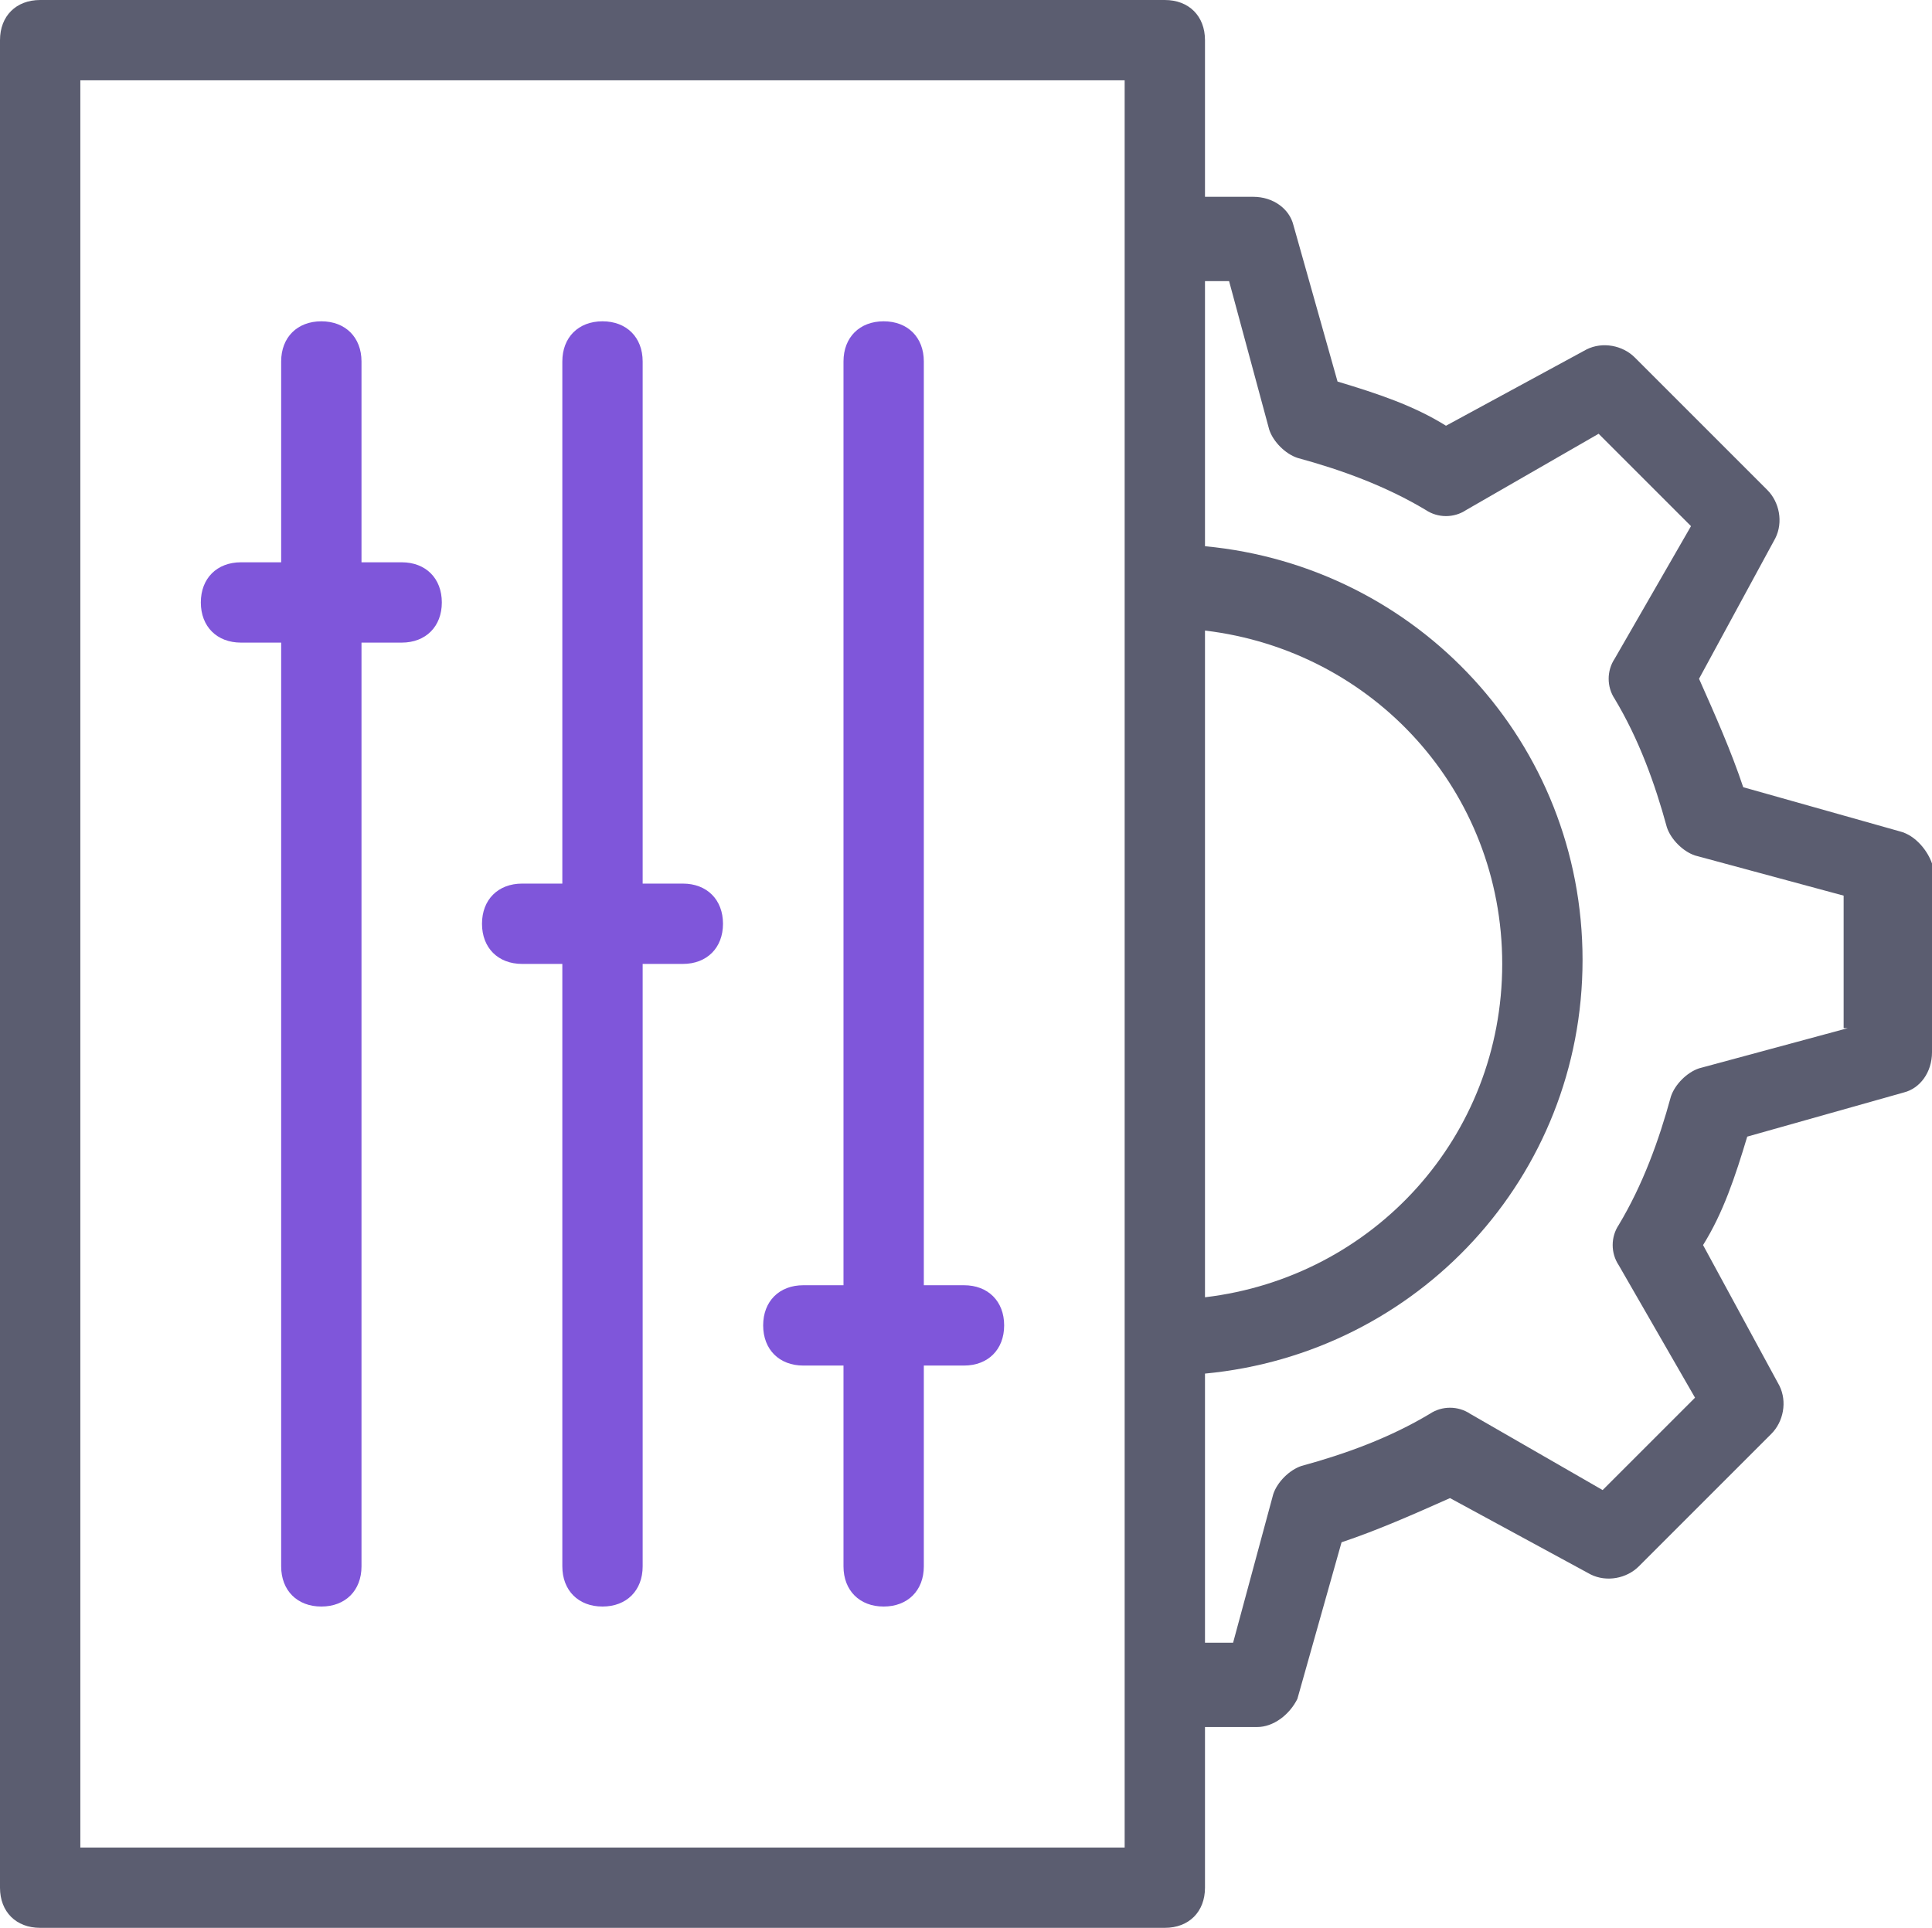
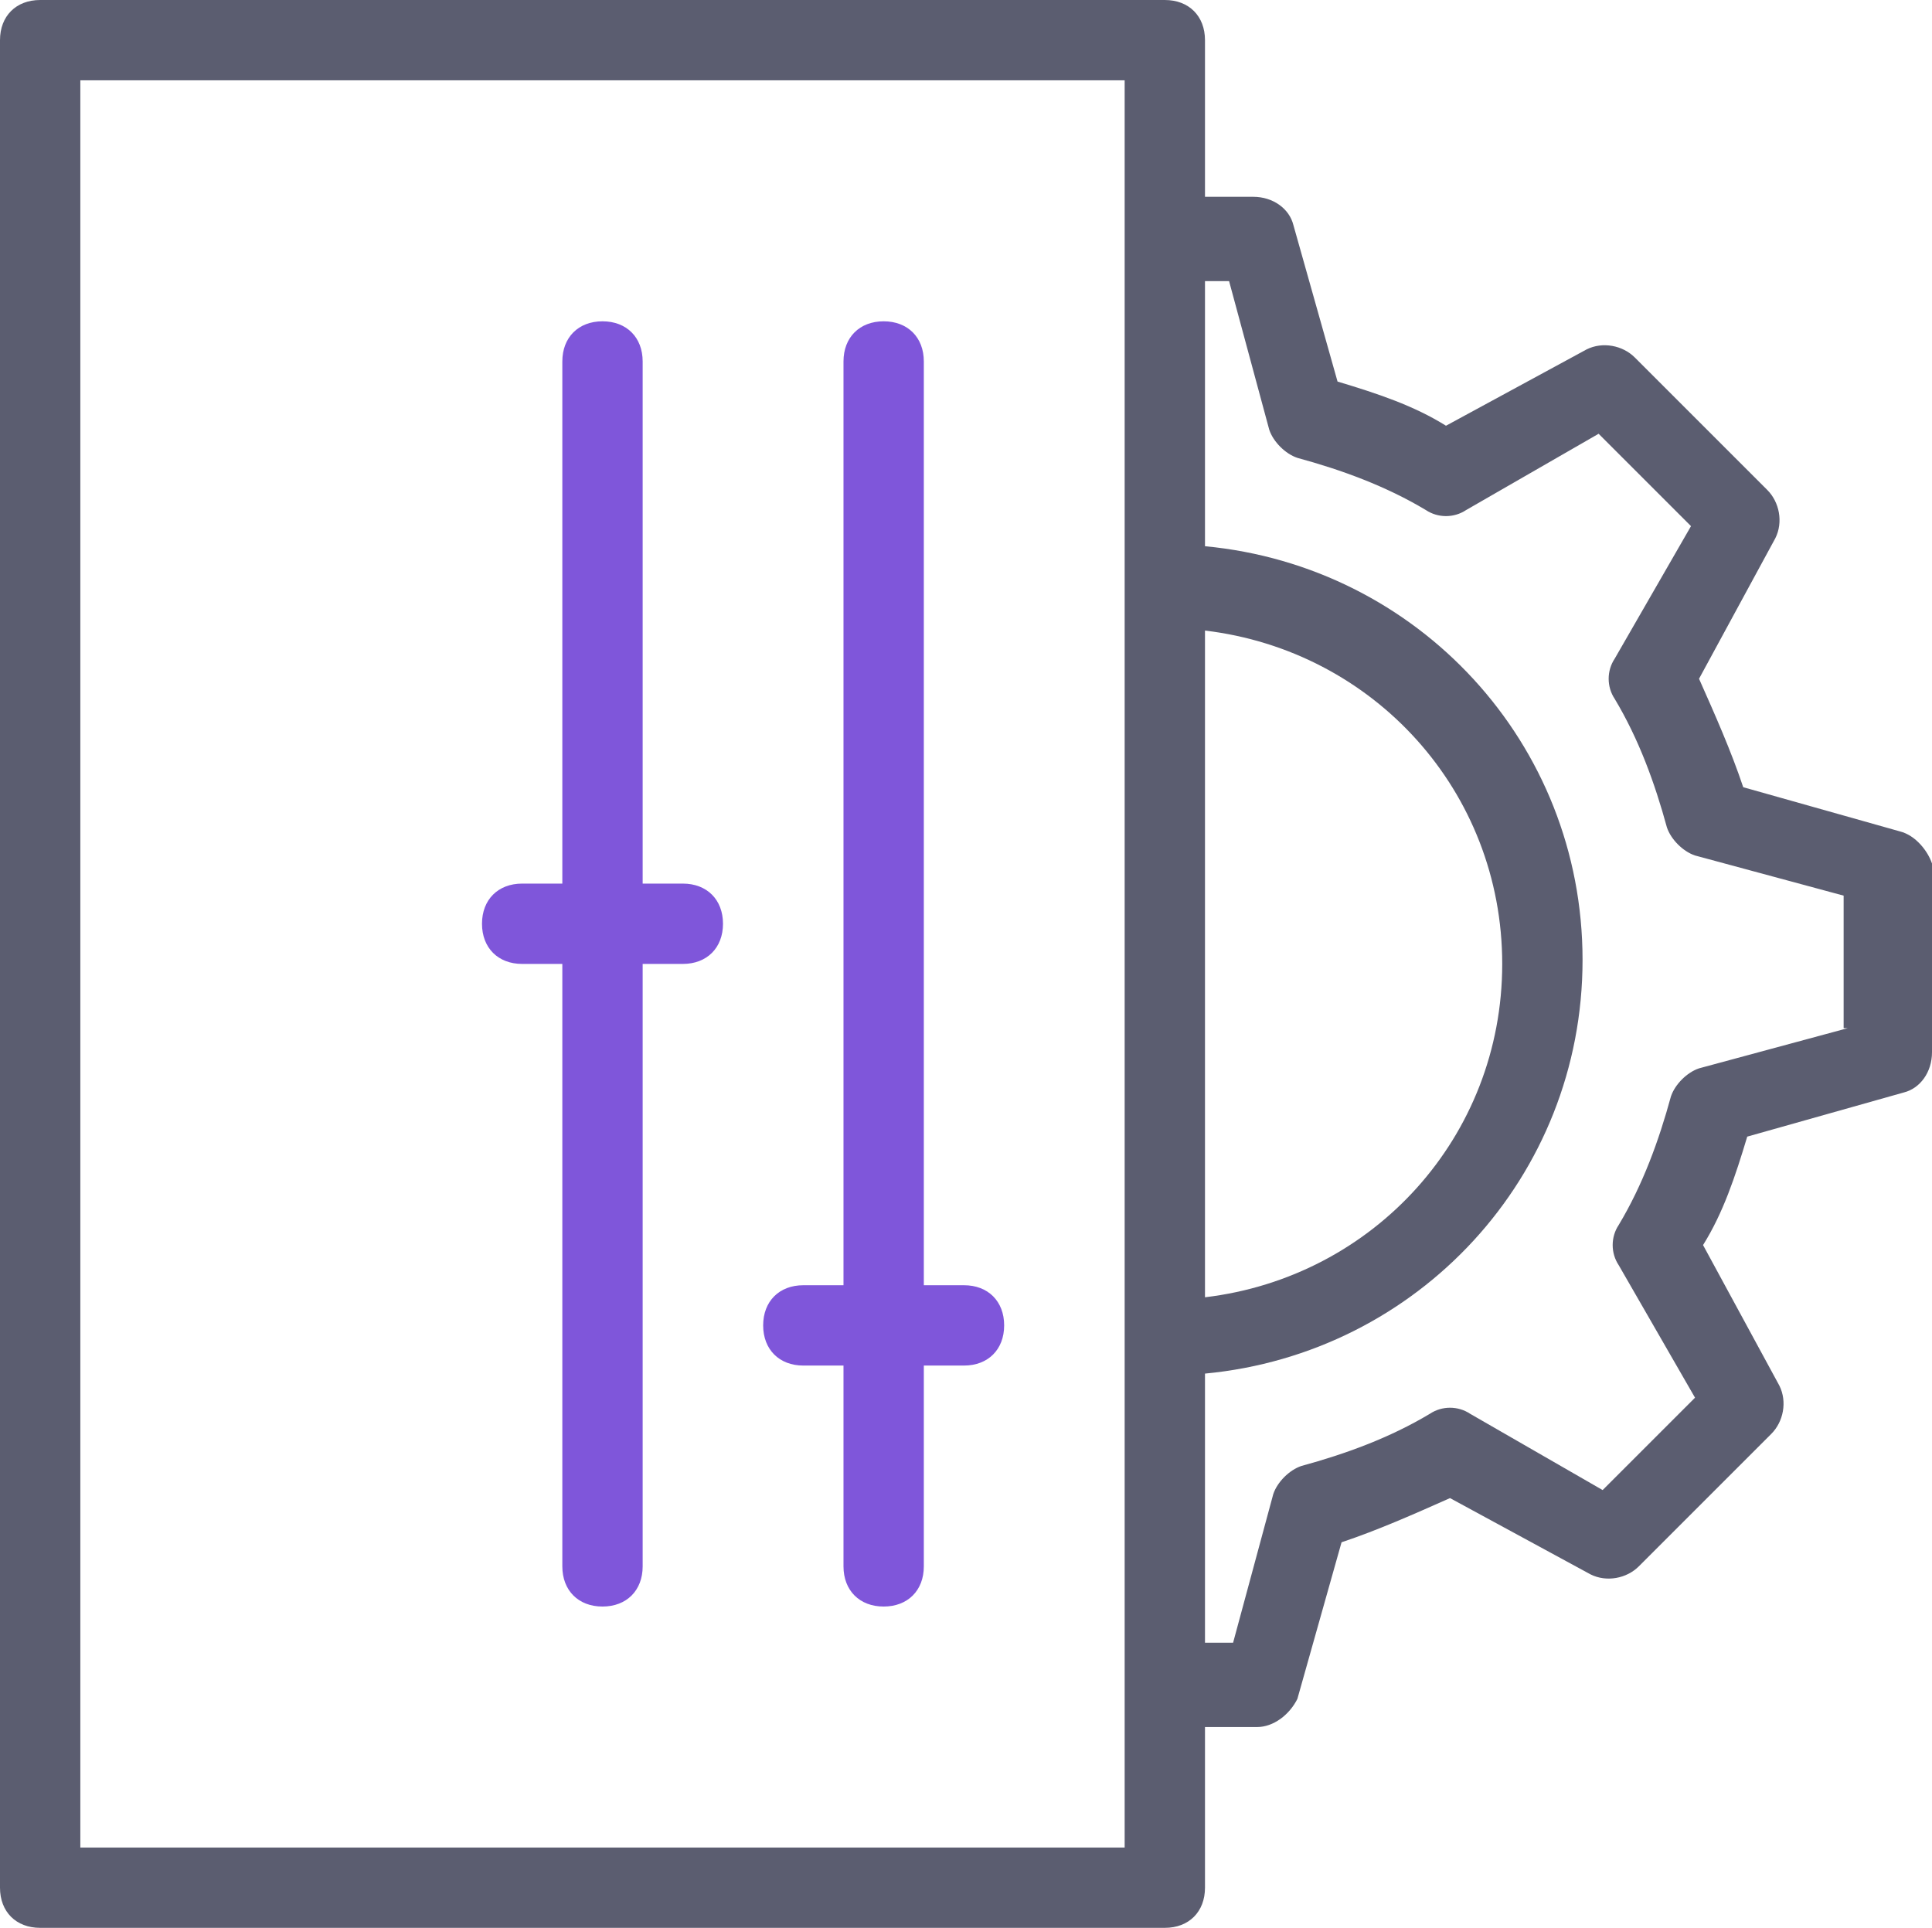
<svg xmlns="http://www.w3.org/2000/svg" style="isolation:isolate" viewBox="1265 441.535 48.1 48" width="48.1pt" height="48pt">
  <defs>
    <clipPath id="_clipPath_3kN0YZ7Q12OjgVYqYlkp5r6ARjoqpOlT">
      <rect x="1265" y="441.535" width="48.1" height="48" />
    </clipPath>
  </defs>
  <g clip-path="url(#_clipPath_3kN0YZ7Q12OjgVYqYlkp5r6ARjoqpOlT)">
    <g>
      <g>
        <path d=" M 1293 487.535 L 1267 487.535 L 1267 443.535 L 1293 443.535 L 1293 447.535 L 1293 455.135 L 1293 475.935 L 1293 483.535 L 1293 487.535 L 1293 487.535 L 1293 487.535 Z  M 1295 457.235 C 1299.2 457.735 1302.4 461.235 1302.4 465.535 C 1302.4 469.835 1299.2 473.335 1295 473.835 L 1295 457.235 L 1295 457.235 Z  M 1312.3 462.235 L 1308.4 461.135 C 1308.1 460.235 1307.7 459.335 1307.3 458.435 L 1309.2 454.935 C 1309.4 454.535 1309.3 454.035 1309 453.735 L 1305.7 450.435 C 1305.4 450.135 1304.9 450.035 1304.5 450.235 L 1301 452.135 C 1300.2 451.635 1299.3 451.335 1298.3 451.035 L 1297.2 447.135 C 1297.1 446.735 1296.7 446.435 1296.2 446.435 L 1295 446.435 L 1295 442.535 C 1295 441.935 1294.6 441.535 1294 441.535 L 1266 441.535 C 1265.4 441.535 1265 441.935 1265 442.535 L 1265 488.535 C 1265 489.135 1265.4 489.535 1266 489.535 L 1294 489.535 C 1294.6 489.535 1295 489.135 1295 488.535 L 1295 484.535 L 1296.3 484.535 C 1296.7 484.535 1297.1 484.235 1297.3 483.835 L 1298.4 479.935 C 1299.3 479.635 1300.2 479.235 1301.1 478.835 L 1304.6 480.735 C 1305 480.935 1305.5 480.835 1305.8 480.535 L 1309.1 477.235 C 1309.4 476.935 1309.5 476.435 1309.3 476.035 L 1307.4 472.535 C 1307.9 471.735 1308.2 470.835 1308.5 469.835 L 1312.4 468.735 C 1312.8 468.635 1313.1 468.235 1313.1 467.735 L 1313.1 463.035 C 1313 462.735 1312.7 462.335 1312.3 462.235 L 1312.3 462.235 L 1312.3 462.235 Z  M 1311 467.135 L 1307.3 468.135 C 1307 468.235 1306.7 468.535 1306.6 468.835 C 1306.3 469.935 1305.9 471.035 1305.3 472.035 C 1305.1 472.335 1305.1 472.735 1305.3 473.035 L 1307.2 476.335 L 1304.9 478.635 L 1301.6 476.735 C 1301.3 476.535 1300.9 476.535 1300.6 476.735 C 1299.6 477.335 1298.5 477.735 1297.4 478.035 C 1297.1 478.135 1296.8 478.435 1296.7 478.735 L 1295.7 482.435 L 1295 482.435 L 1295 475.735 C 1300.3 475.235 1304.4 470.835 1304.4 465.435 C 1304.4 460.035 1300.3 455.635 1295 455.135 L 1295 448.535 L 1295.6 448.535 L 1296.6 452.235 C 1296.7 452.535 1297 452.835 1297.3 452.935 C 1298.4 453.235 1299.5 453.635 1300.5 454.235 C 1300.8 454.435 1301.2 454.435 1301.5 454.235 L 1304.8 452.335 L 1307.1 454.635 L 1305.2 457.935 C 1305 458.235 1305 458.635 1305.2 458.935 C 1305.8 459.935 1306.2 461.035 1306.5 462.135 C 1306.6 462.435 1306.9 462.735 1307.2 462.835 L 1310.9 463.835 L 1310.9 467.135 L 1311 467.135 Z " fill-rule="evenodd" fill="rgb(91,93,112)" />
-         <path d=" M 1275 455.535 L 1274 455.535 L 1274 450.535 C 1274 449.935 1273.6 449.535 1273 449.535 C 1272.4 449.535 1272 449.935 1272 450.535 L 1272 455.535 L 1271 455.535 C 1270.4 455.535 1270 455.935 1270 456.535 C 1270 457.135 1270.4 457.535 1271 457.535 L 1272 457.535 L 1272 480.535 C 1272 481.135 1272.4 481.535 1273 481.535 C 1273.6 481.535 1274 481.135 1274 480.535 L 1274 457.535 L 1275 457.535 C 1275.6 457.535 1276 457.135 1276 456.535 C 1276 455.935 1275.6 455.535 1275 455.535 Z " fill="rgb(127,86,218)" />
        <path d=" M 1289 473.535 L 1288 473.535 L 1288 450.535 C 1288 449.935 1287.6 449.535 1287 449.535 C 1286.4 449.535 1286 449.935 1286 450.535 L 1286 473.535 L 1285 473.535 C 1284.4 473.535 1284 473.935 1284 474.535 C 1284 475.135 1284.4 475.535 1285 475.535 L 1286 475.535 L 1286 480.535 C 1286 481.135 1286.4 481.535 1287 481.535 C 1287.6 481.535 1288 481.135 1288 480.535 L 1288 475.535 L 1289 475.535 C 1289.6 475.535 1290 475.135 1290 474.535 C 1290 473.935 1289.6 473.535 1289 473.535 Z " fill="rgb(127,86,218)" />
        <path d=" M 1282 463.535 L 1281 463.535 L 1281 450.535 C 1281 449.935 1280.6 449.535 1280 449.535 C 1279.4 449.535 1279 449.935 1279 450.535 L 1279 463.535 L 1278 463.535 C 1277.4 463.535 1277 463.935 1277 464.535 C 1277 465.135 1277.4 465.535 1278 465.535 L 1279 465.535 L 1279 480.535 C 1279 481.135 1279.4 481.535 1280 481.535 C 1280.6 481.535 1281 481.135 1281 480.535 L 1281 465.535 L 1282 465.535 C 1282.6 465.535 1283 465.135 1283 464.535 C 1283 463.935 1282.6 463.535 1282 463.535 Z " fill="rgb(127,86,218)" />
      </g>
    </g>
  </g>
</svg>